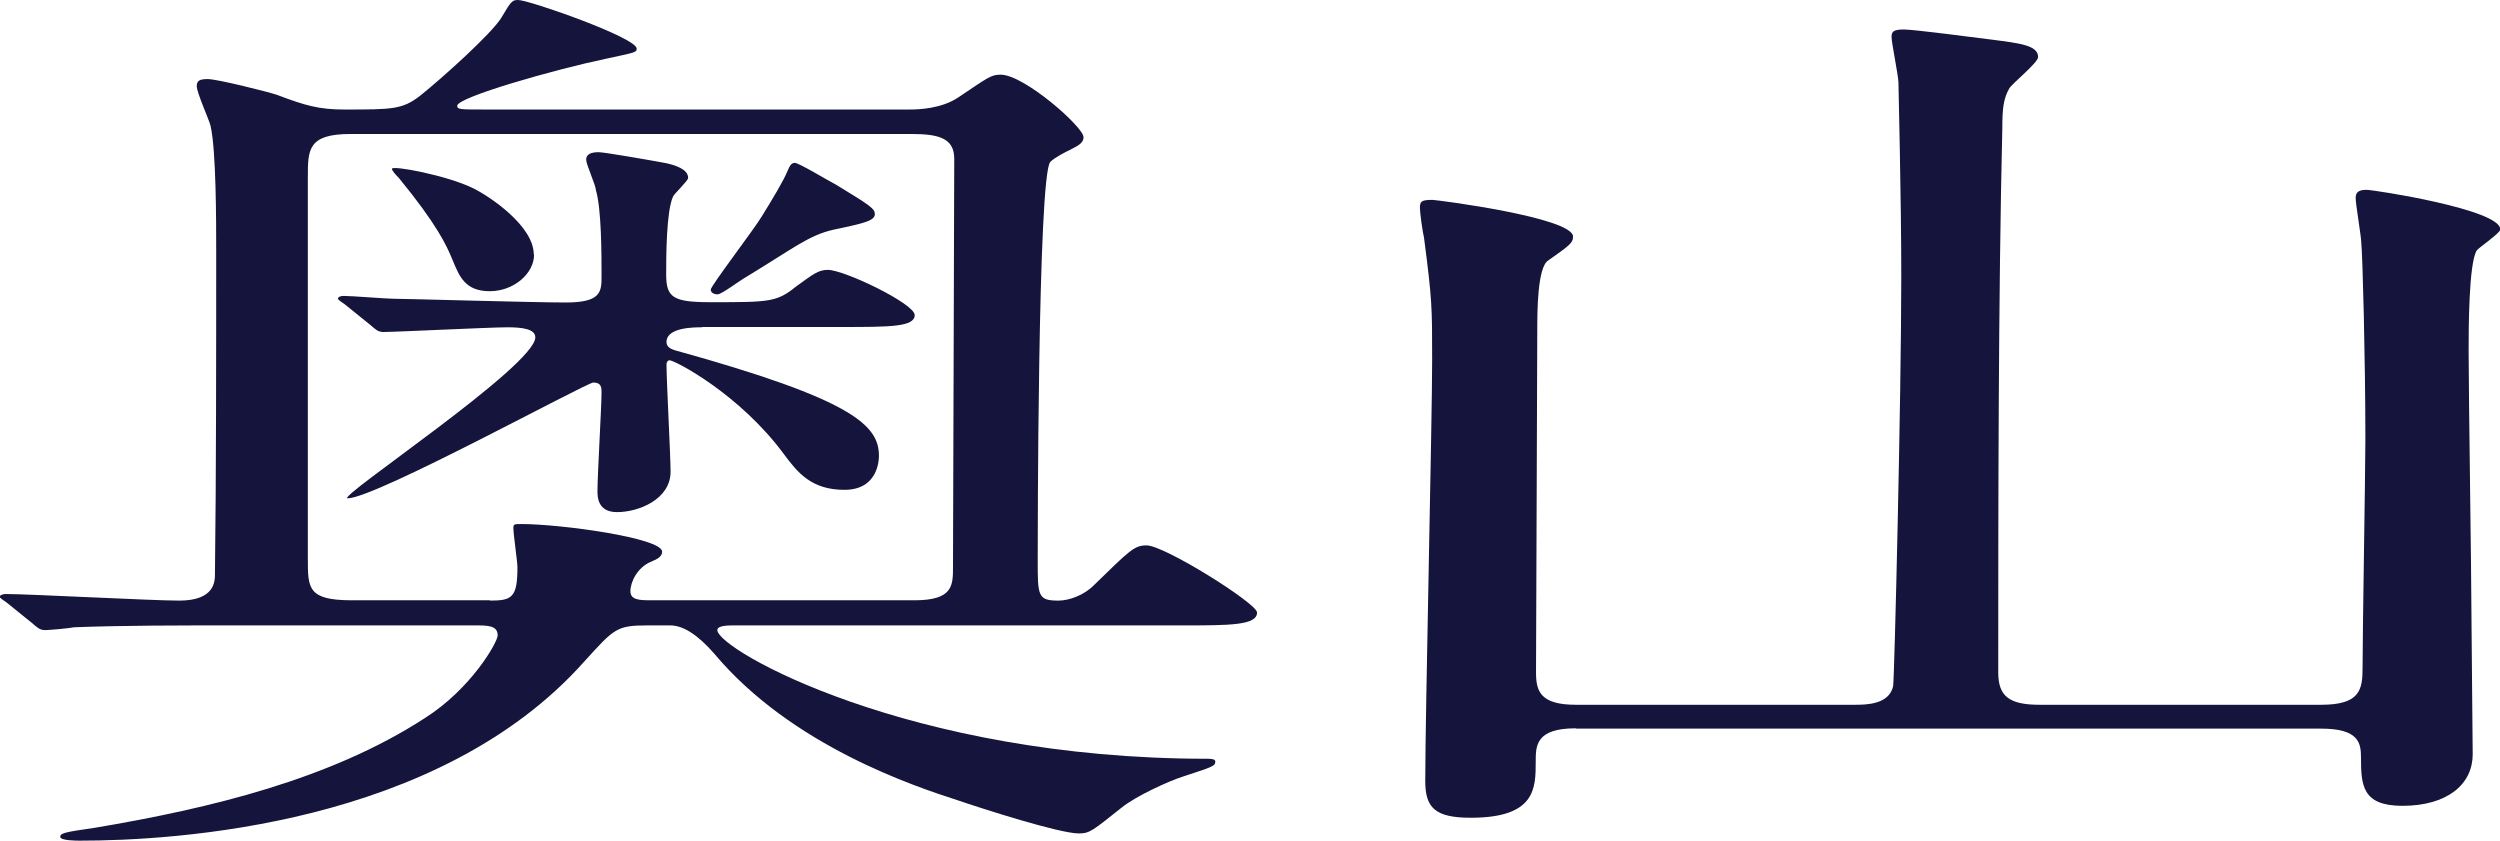
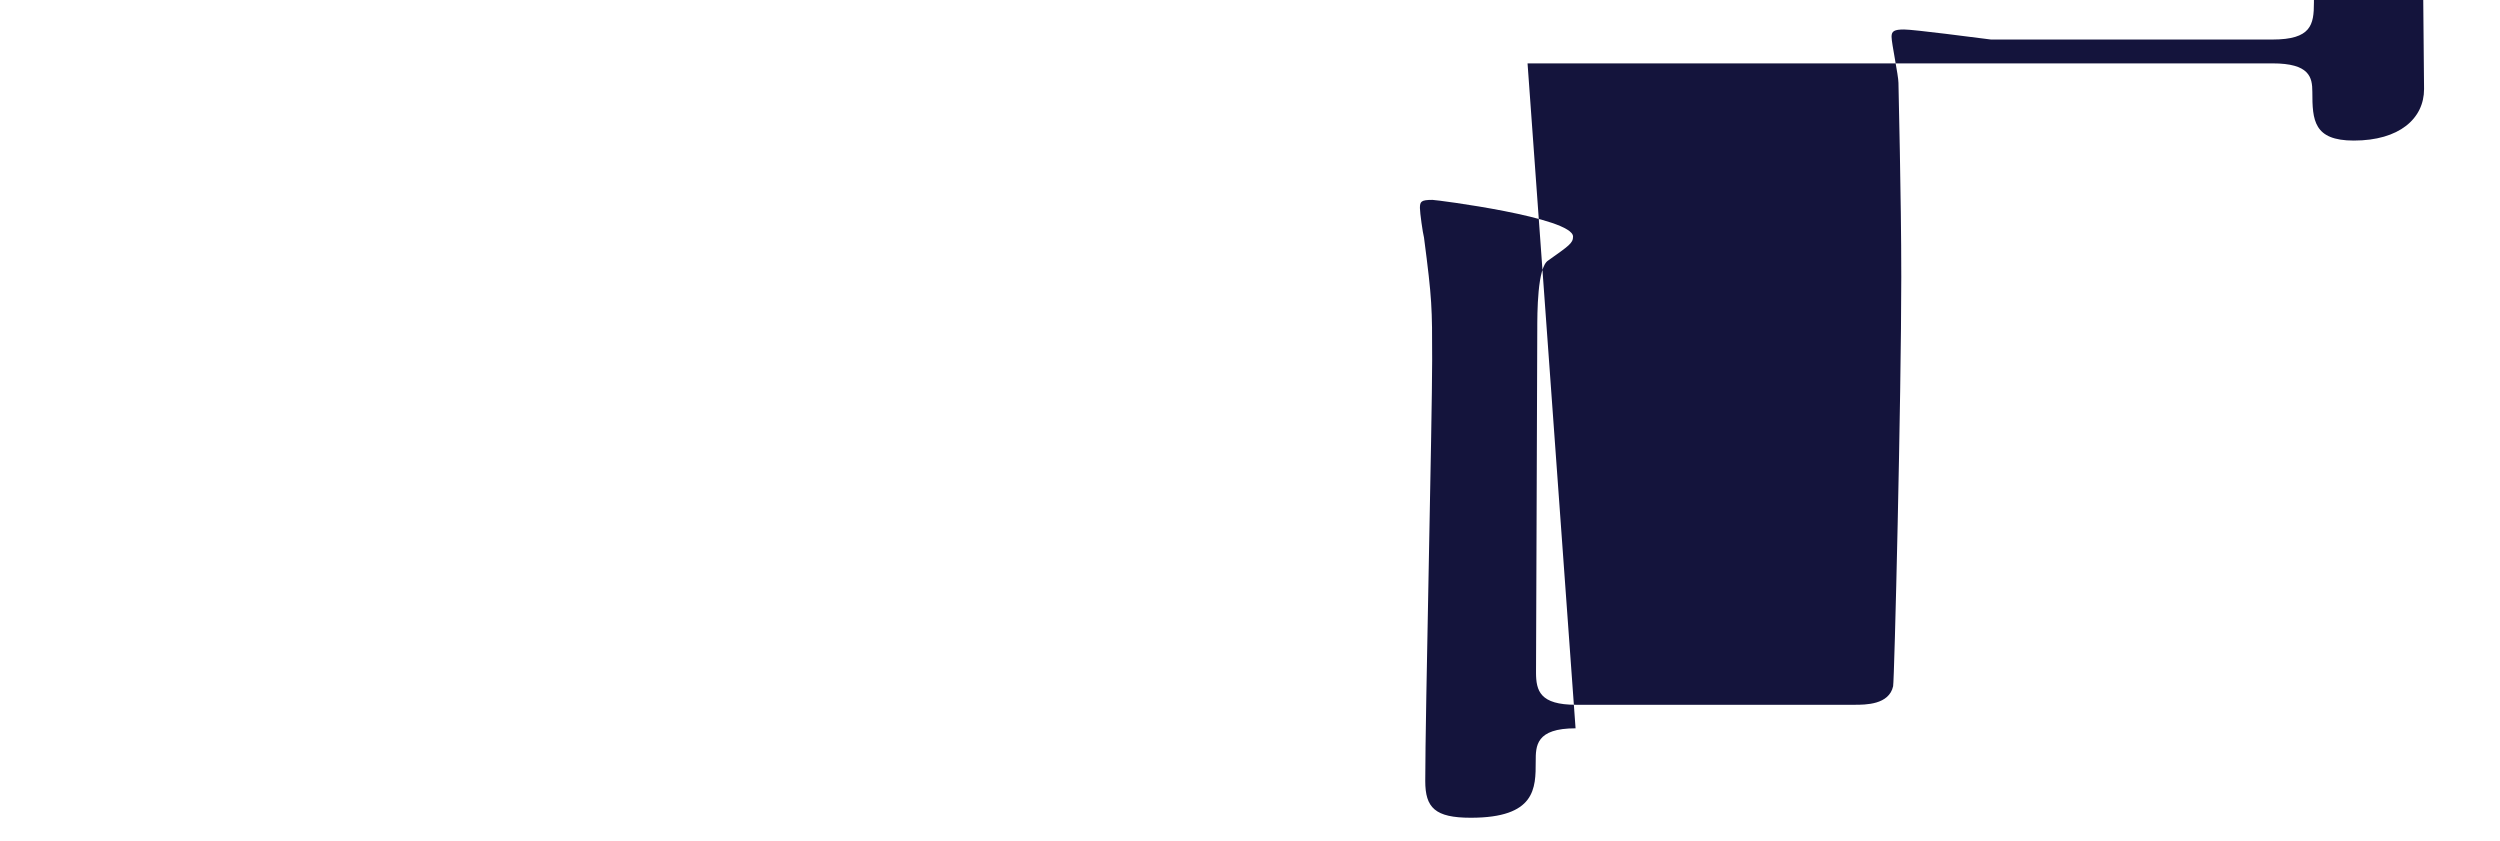
<svg xmlns="http://www.w3.org/2000/svg" id="_レイヤー_2" viewBox="0 0 79.67 26.79">
  <defs>
    <style>.cls-1{fill:#14143c;}</style>
  </defs>
  <g id="_レイヤー_2-2">
-     <path class="cls-1" d="m23.43,19.93c-.22,0-.57,0-.57.15,0,.62,6.11,4.1,15.61,4.1.09,0,.26,0,.26.09,0,.15-.13.18-1.01.47-.48.15-1.54.64-1.98,1-.92.73-1.01.82-1.36.82-.62,0-3.08-.79-3.87-1.06-1.36-.44-5.28-1.73-7.74-4.66q-.79-.91-1.41-.91h-.75c-.97,0-1.05.12-1.98,1.14-4.66,5.25-13.1,5.72-16.09,5.72-.09,0-.62,0-.62-.12s.13-.15,1.1-.29c3.69-.62,7.52-1.55,10.51-3.49,1.49-.94,2.33-2.43,2.33-2.64,0-.32-.31-.32-.75-.32h-7.65c-1.71,0-3.56,0-5.1.06-.13.03-.79.09-.92.09-.18,0-.26-.09-.4-.21l-.83-.67c-.09-.06-.22-.15-.22-.18,0-.06.13-.09.18-.09.79,0,4.66.21,5.54.21,1.14,0,1.14-.62,1.14-.85.04-3.08.04-7.15.04-10.26,0-.94,0-3.25-.18-4.02-.04-.18-.44-1.06-.44-1.26,0-.18.09-.23.35-.23.31,0,1.93.41,2.2.5.92.35,1.36.47,2.15.47,1.54,0,1.85,0,2.42-.44.7-.56,2.29-1.99,2.59-2.49.31-.53.35-.56.53-.56.35,0,3.78,1.2,3.78,1.55,0,.12-.04.12-.97.32-1.67.35-4.75,1.23-4.75,1.5,0,.12.09.12.88.12h13.54c.31,0,1.01-.03,1.54-.38.97-.65,1.05-.73,1.36-.73.75,0,2.64,1.67,2.64,1.99,0,.21-.22.29-.44.41-.13.06-.48.24-.62.38-.4.47-.4,12.22-.4,12.69,0,1.14,0,1.29.66,1.29.35,0,.83-.18,1.14-.5,1.14-1.11,1.28-1.26,1.67-1.26.57,0,3.52,1.85,3.52,2.14,0,.41-.88.41-2.37.41h-14.29Zm-7.82-.79c.7,0,.88-.09.88-1.06,0-.18-.13-1.05-.13-1.26,0-.12.04-.12.26-.12,1.23,0,4.48.44,4.48.88,0,.15-.13.23-.35.32-.44.18-.66.65-.66.94s.31.29.7.29h8.35c1.23,0,1.23-.47,1.23-1.06,0-1.88.04-10.96.04-13.01,0-.65-.48-.79-1.36-.79H11.17c-1.36,0-1.36.5-1.36,1.38v12.16c0,.94,0,1.32,1.41,1.32h4.4Zm6.77-8.71c-.26,0-1.14,0-1.14.47,0,.18.18.23.26.26,5.71,1.58,6.51,2.4,6.51,3.37,0,.15-.04,1.08-1.1,1.08s-1.5-.56-1.93-1.14c-1.41-1.91-3.47-2.99-3.65-2.99-.04,0-.09.06-.09.12,0,.56.13,2.93.13,3.43,0,.88-1.01,1.29-1.71,1.29-.62,0-.62-.5-.62-.67,0-.5.13-2.7.13-3.14,0-.15,0-.32-.26-.32-.22,0-6.95,3.69-7.83,3.69-.4,0,5.98-4.22,5.98-5.13,0-.26-.4-.32-.88-.32-.57,0-3.56.15-3.96.15-.18,0-.26-.09-.4-.21l-.83-.67c-.09-.06-.22-.15-.22-.18,0-.06.09-.09.18-.09.26,0,1.36.09,1.58.09.35,0,4.48.12,5.5.12,1.14,0,1.14-.35,1.14-.85,0-.65,0-2.14-.18-2.73,0-.15-.31-.82-.31-.97,0-.21.22-.24.4-.24s1.67.26,2.15.35c.26.06.7.18.7.47,0,.09-.44.5-.48.59-.22.47-.22,1.96-.22,2.49,0,.73.22.88,1.41.88,1.89,0,2.11,0,2.73-.5.53-.38.7-.53,1.01-.53.53,0,2.77,1.08,2.77,1.44,0,.38-.79.38-2.33.38h-4.44Zm-5.36-2.32c0,.62-.66,1.17-1.41,1.17-.79,0-.97-.47-1.19-1-.18-.44-.48-1.11-1.71-2.61-.09-.09-.22-.23-.22-.29,0-.12,1.76.21,2.59.62.53.26,1.93,1.2,1.93,2.11Zm10.86-1.29c0,.21-.31.29-1.32.5-.79.18-1.27.59-2.77,1.5-.22.12-.79.56-.92.56s-.22-.06-.22-.15c0-.12,1.41-1.96,1.63-2.34.31-.5.7-1.14.83-1.47.04-.09.09-.23.22-.23s1.1.59,1.32.7c1.1.67,1.23.76,1.23.94Z" />
-     <path class="cls-1" d="m50.21,23.21c-1.27,0-1.27.56-1.27,1.06,0,.85,0,1.79-2.07,1.79-1.14,0-1.45-.32-1.45-1.17,0-2.11.22-11.49.22-13.42,0-1.67,0-1.91-.26-3.9-.04-.15-.13-.79-.13-.94,0-.21.04-.26.4-.26.13,0,4.48.56,4.48,1.17,0,.21-.13.29-.79.76-.35.21-.35,1.67-.35,2.23,0,1.73-.04,9.35-.04,10.9,0,.59.13,1.03,1.27,1.03h8.88c.35,0,1.1,0,1.23-.59.04-.18.26-9.23.26-13.04,0-2.61-.09-5.92-.09-6.19,0-.23-.22-1.26-.22-1.47,0-.18.09-.23.4-.23s2.29.26,2.77.32c.92.12,1.5.18,1.5.56,0,.18-.84.85-.92,1-.18.32-.22.62-.22,1.26-.13,5.42-.13,12.4-.13,17.35,0,.76.35,1.03,1.32,1.03h8.97c1.23,0,1.32-.47,1.32-1.17,0-1.14.09-6.27.09-7.3,0-2.52-.09-5.89-.13-6.24,0-.21-.18-1.23-.18-1.44,0-.18.09-.26.35-.26.22,0,4.26.62,4.26,1.26,0,.12-.7.59-.75.67-.26.41-.26,2.55-.26,3.22,0,1.32.09,7.18.09,8.38,0,.7.04,3.84.04,4.46,0,.94-.79,1.64-2.24,1.64-1.28,0-1.32-.65-1.32-1.55,0-.47-.09-.91-1.27-.91h-23.74Z" />
+     <path class="cls-1" d="m50.21,23.21c-1.27,0-1.27.56-1.27,1.06,0,.85,0,1.79-2.07,1.79-1.14,0-1.45-.32-1.45-1.17,0-2.11.22-11.49.22-13.42,0-1.67,0-1.91-.26-3.9-.04-.15-.13-.79-.13-.94,0-.21.04-.26.4-.26.13,0,4.48.56,4.48,1.17,0,.21-.13.29-.79.76-.35.21-.35,1.67-.35,2.23,0,1.73-.04,9.35-.04,10.9,0,.59.13,1.03,1.27,1.03h8.88c.35,0,1.1,0,1.23-.59.04-.18.26-9.23.26-13.04,0-2.61-.09-5.92-.09-6.19,0-.23-.22-1.26-.22-1.47,0-.18.09-.23.4-.23s2.29.26,2.77.32h8.97c1.23,0,1.32-.47,1.32-1.17,0-1.14.09-6.27.09-7.3,0-2.52-.09-5.89-.13-6.24,0-.21-.18-1.23-.18-1.44,0-.18.09-.26.35-.26.22,0,4.26.62,4.26,1.26,0,.12-.7.59-.75.67-.26.41-.26,2.55-.26,3.22,0,1.32.09,7.18.09,8.38,0,.7.04,3.84.04,4.46,0,.94-.79,1.64-2.24,1.64-1.28,0-1.32-.65-1.32-1.55,0-.47-.09-.91-1.27-.91h-23.74Z" />
  </g>
</svg>